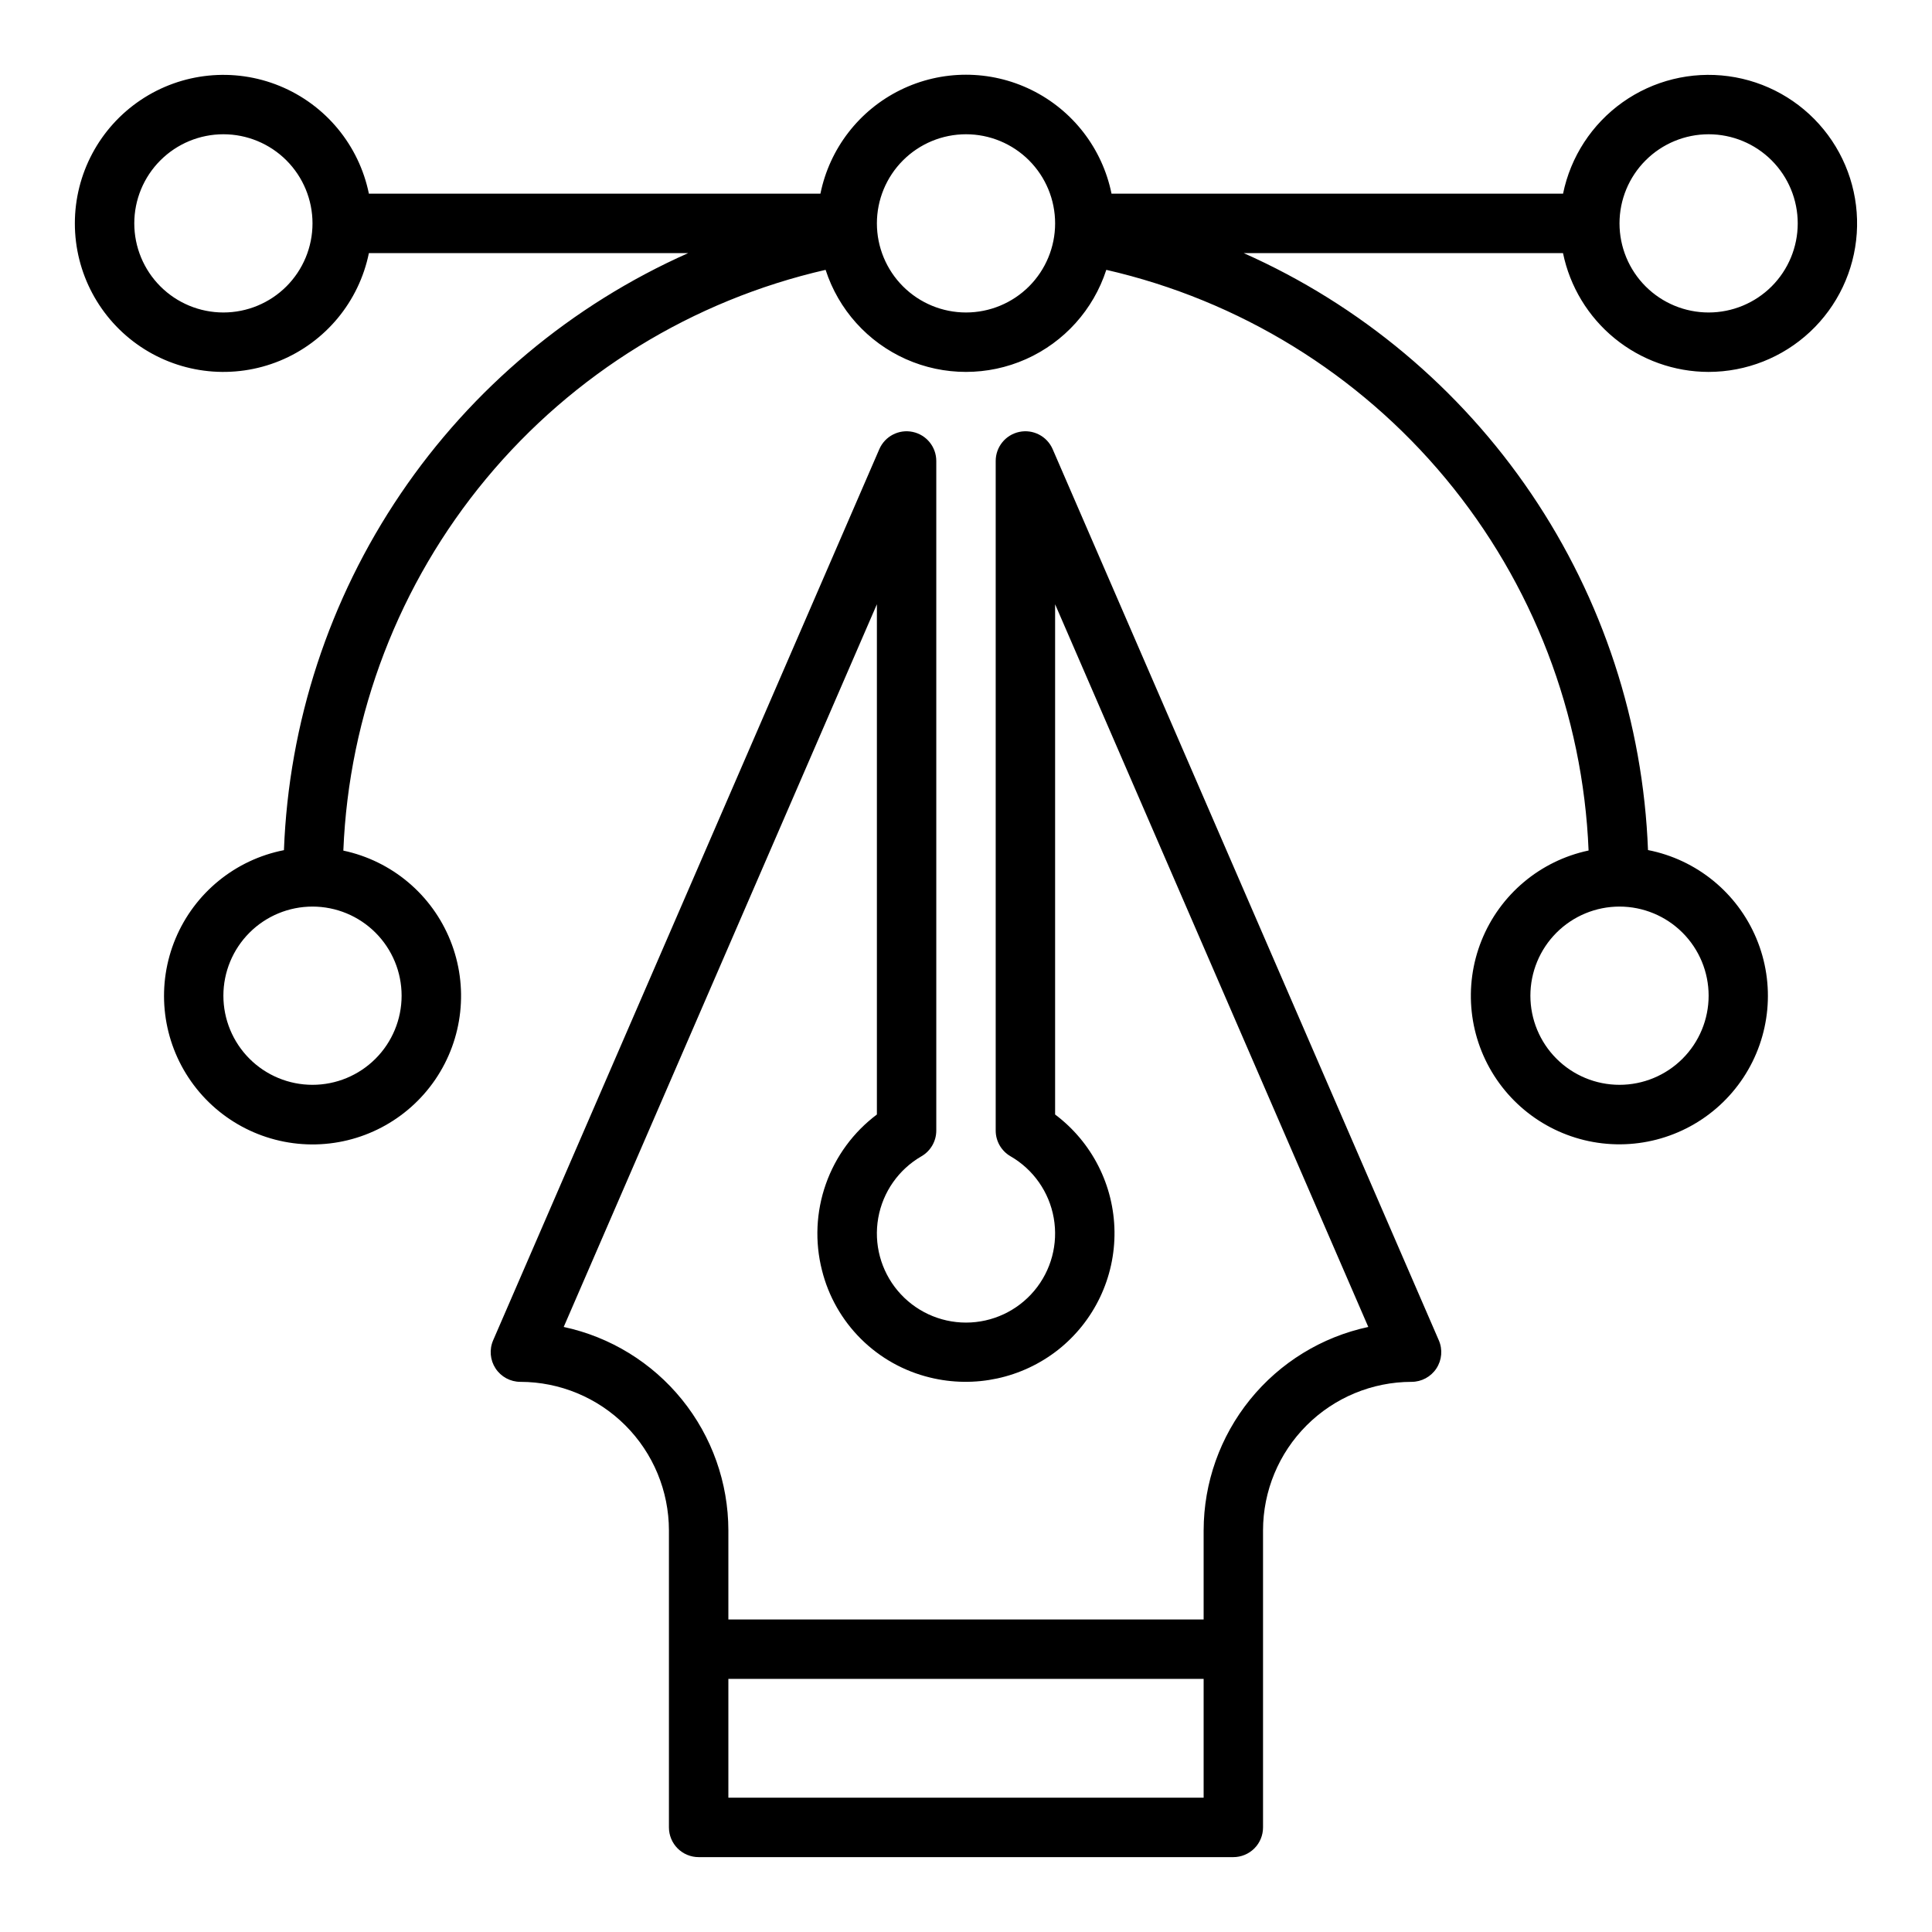
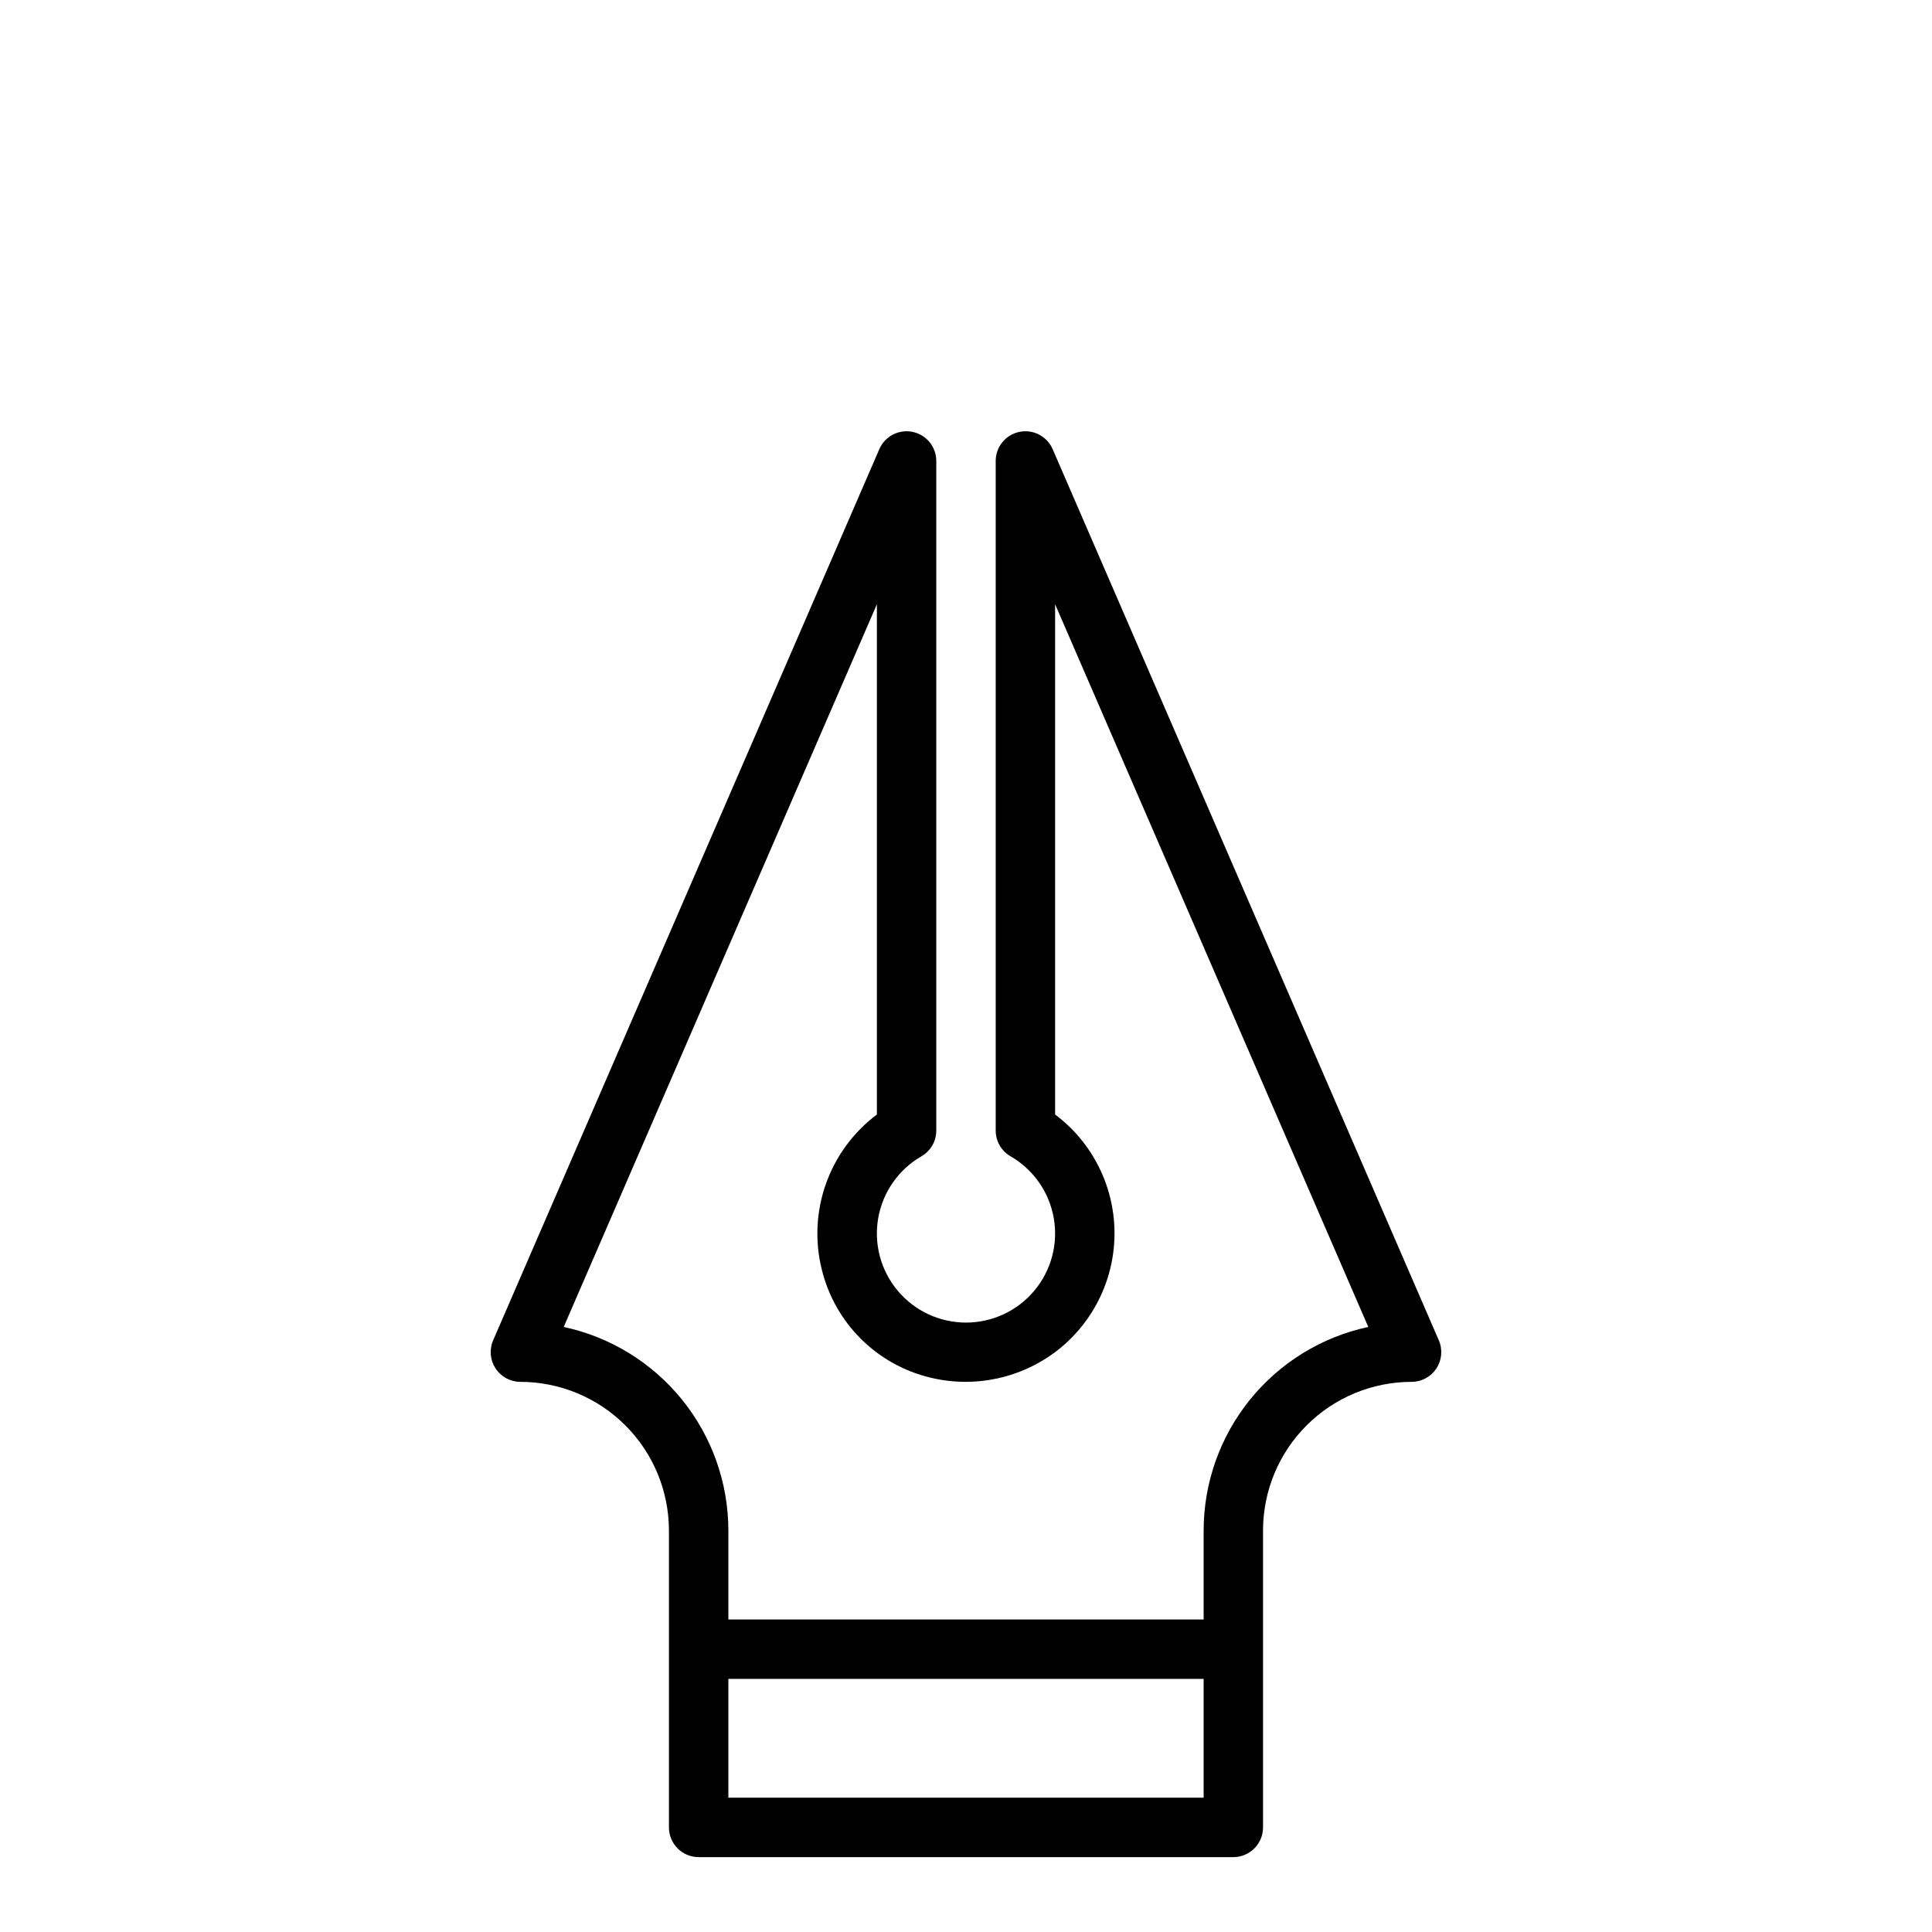
<svg xmlns="http://www.w3.org/2000/svg" fill="#000000" width="800px" height="800px" version="1.1" viewBox="144 144 512 512">
  <g>
    <path d="m422.96 263.02c-1.488-3.418-5.176-5.328-8.828-4.562-3.652 0.762-6.266 3.981-6.262 7.715v177.43c-0.004 2.816 1.496 5.418 3.934 6.824 6.047 3.492 10.238 9.477 11.449 16.352 1.215 6.875-0.676 13.934-5.164 19.281-4.488 5.348-11.109 8.438-18.09 8.438s-13.605-3.09-18.094-8.438c-4.484-5.348-6.379-12.406-5.164-19.281 1.211-6.875 5.402-12.859 11.449-16.352 2.438-1.406 3.938-4.008 3.934-6.824v-177.43c0.004-3.734-2.609-6.953-6.262-7.715-3.652-0.766-7.34 1.145-8.828 4.562l-102.34 236.16v0.004c-1.062 2.434-0.824 5.238 0.629 7.461 1.457 2.223 3.934 3.559 6.59 3.559 10.434 0.012 20.438 4.164 27.816 11.543s11.531 17.383 11.543 27.816v78.723c0 2.086 0.832 4.09 2.305 5.566 1.477 1.473 3.481 2.305 5.566 2.305h141.7c2.086 0 4.09-0.832 5.566-2.305 1.477-1.477 2.305-3.481 2.305-5.566v-78.723c0.012-10.434 4.164-20.438 11.543-27.816 7.379-7.379 17.383-11.531 27.816-11.543 2.656 0 5.133-1.336 6.59-3.559 1.457-2.223 1.691-5.027 0.629-7.461zm40.016 357.39h-125.95v-31.488h125.95zm0-70.848v23.617h-125.95v-23.617c-0.02-12.617-4.359-24.852-12.297-34.66-7.941-9.809-19-16.602-31.34-19.246l82.996-191.52v135.22c-6.231 4.672-10.938 11.086-13.527 18.434-2.59 7.344-2.949 15.289-1.027 22.84 1.719 6.898 5.297 13.195 10.344 18.207 5.043 5.012 11.367 8.547 18.277 10.219 11.84 2.906 24.359 0.203 33.945-7.328 9.582-7.574 15.109-19.164 14.957-31.379-0.152-12.211-5.965-23.664-15.738-30.992v-135.22l82.996 191.52c-12.34 2.644-23.398 9.438-31.336 19.246-7.941 9.809-12.281 22.043-12.297 34.66z" />
-     <path d="m596.8 242.56c9.98-0.004 19.586-3.797 26.879-10.617 7.289-6.816 11.715-16.148 12.383-26.109 0.668-9.957-2.473-19.801-8.785-27.531s-15.328-12.773-25.223-14.109c-9.891-1.336-19.922 1.137-28.059 6.918-8.137 5.781-13.773 14.438-15.77 24.215h-119.66c-2.426-11.953-10.262-22.109-21.211-27.488-10.949-5.383-23.773-5.383-34.723 0-10.949 5.379-18.785 15.535-21.211 27.488h-119.66c-2.625-12.855-11.484-23.559-23.621-28.539-12.141-4.984-25.965-3.586-36.863 3.723-10.898 7.309-17.438 19.566-17.438 32.691 0 13.121 6.539 25.379 17.438 32.688 10.898 7.309 24.723 8.707 36.863 3.727 12.137-4.984 20.996-15.688 23.621-28.543h84.625c-30.867 13.715-57.273 35.812-76.211 63.781-18.941 27.969-29.652 60.691-30.926 94.445-12.879 2.527-23.648 11.309-28.719 23.41-5.074 12.102-3.781 25.938 3.445 36.891s19.438 17.582 32.559 17.684c13.125 0.098 25.43-6.352 32.82-17.195s8.891-24.656 4-36.832c-4.887-12.18-15.523-21.117-28.363-23.84 1.465-36.121 14.77-70.762 37.863-98.574 23.098-27.812 54.699-47.254 89.941-55.332 3.418 10.551 11.152 19.148 21.281 23.664 10.129 4.512 21.695 4.512 31.824 0 10.129-4.516 17.863-13.113 21.285-23.664 35.234 8.074 66.84 27.512 89.938 55.32 23.094 27.809 36.402 62.445 37.871 98.562-12.836 2.723-23.473 11.66-28.363 23.84-4.891 12.176-3.391 25.988 4 36.832s19.699 17.293 32.82 17.191c13.121-0.098 25.332-6.727 32.559-17.68 7.227-10.953 8.52-24.789 3.445-36.891-5.07-12.102-15.84-20.883-28.715-23.41-1.281-33.75-11.996-66.469-30.938-94.434s-45.344-50.059-76.211-63.77h84.625c1.828 8.883 6.66 16.867 13.688 22.602 7.027 5.738 15.816 8.875 24.887 8.887zm-346.37 165.31c0 6.262-2.488 12.27-6.918 16.699-4.426 4.43-10.434 6.918-16.699 6.918-6.262 0-12.27-2.488-16.699-6.918-4.426-4.43-6.914-10.438-6.914-16.699 0-6.266 2.488-12.27 6.914-16.699 4.43-4.43 10.438-6.918 16.699-6.918 6.266 0 12.273 2.488 16.699 6.918 4.43 4.43 6.918 10.434 6.918 16.699zm346.37 0h0.004c0 6.262-2.488 12.27-6.918 16.699-4.43 4.43-10.438 6.918-16.699 6.918-6.266 0-12.27-2.488-16.699-6.918-4.43-4.43-6.918-10.438-6.918-16.699 0-6.266 2.488-12.27 6.918-16.699s10.434-6.918 16.699-6.918c6.262 0 12.27 2.488 16.699 6.918 4.43 4.43 6.918 10.434 6.918 16.699zm0.004-228.29c6.262 0 12.27 2.488 16.699 6.918 4.426 4.426 6.914 10.434 6.914 16.699 0 6.262-2.488 12.27-6.914 16.699-4.43 4.426-10.438 6.914-16.699 6.914-6.266 0-12.273-2.488-16.699-6.914-4.43-4.43-6.918-10.438-6.918-16.699 0-6.266 2.488-12.273 6.918-16.699 4.426-4.43 10.434-6.918 16.699-6.918zm-393.6 47.23c-6.266 0-12.273-2.488-16.699-6.914-4.43-4.43-6.918-10.438-6.918-16.699 0-6.266 2.488-12.273 6.918-16.699 4.426-4.43 10.434-6.918 16.699-6.918 6.262 0 12.27 2.488 16.699 6.918 4.426 4.426 6.914 10.434 6.914 16.699 0 6.262-2.488 12.27-6.914 16.699-4.43 4.426-10.438 6.914-16.699 6.914zm196.8 0c-6.266 0-12.273-2.488-16.699-6.914-4.43-4.43-6.918-10.438-6.918-16.699 0-6.266 2.488-12.273 6.918-16.699 4.426-4.43 10.434-6.918 16.699-6.918 6.262 0 12.27 2.488 16.699 6.918 4.426 4.426 6.914 10.434 6.914 16.699 0 6.262-2.488 12.27-6.914 16.699-4.43 4.426-10.438 6.914-16.699 6.914z" />
  </g>
</svg>